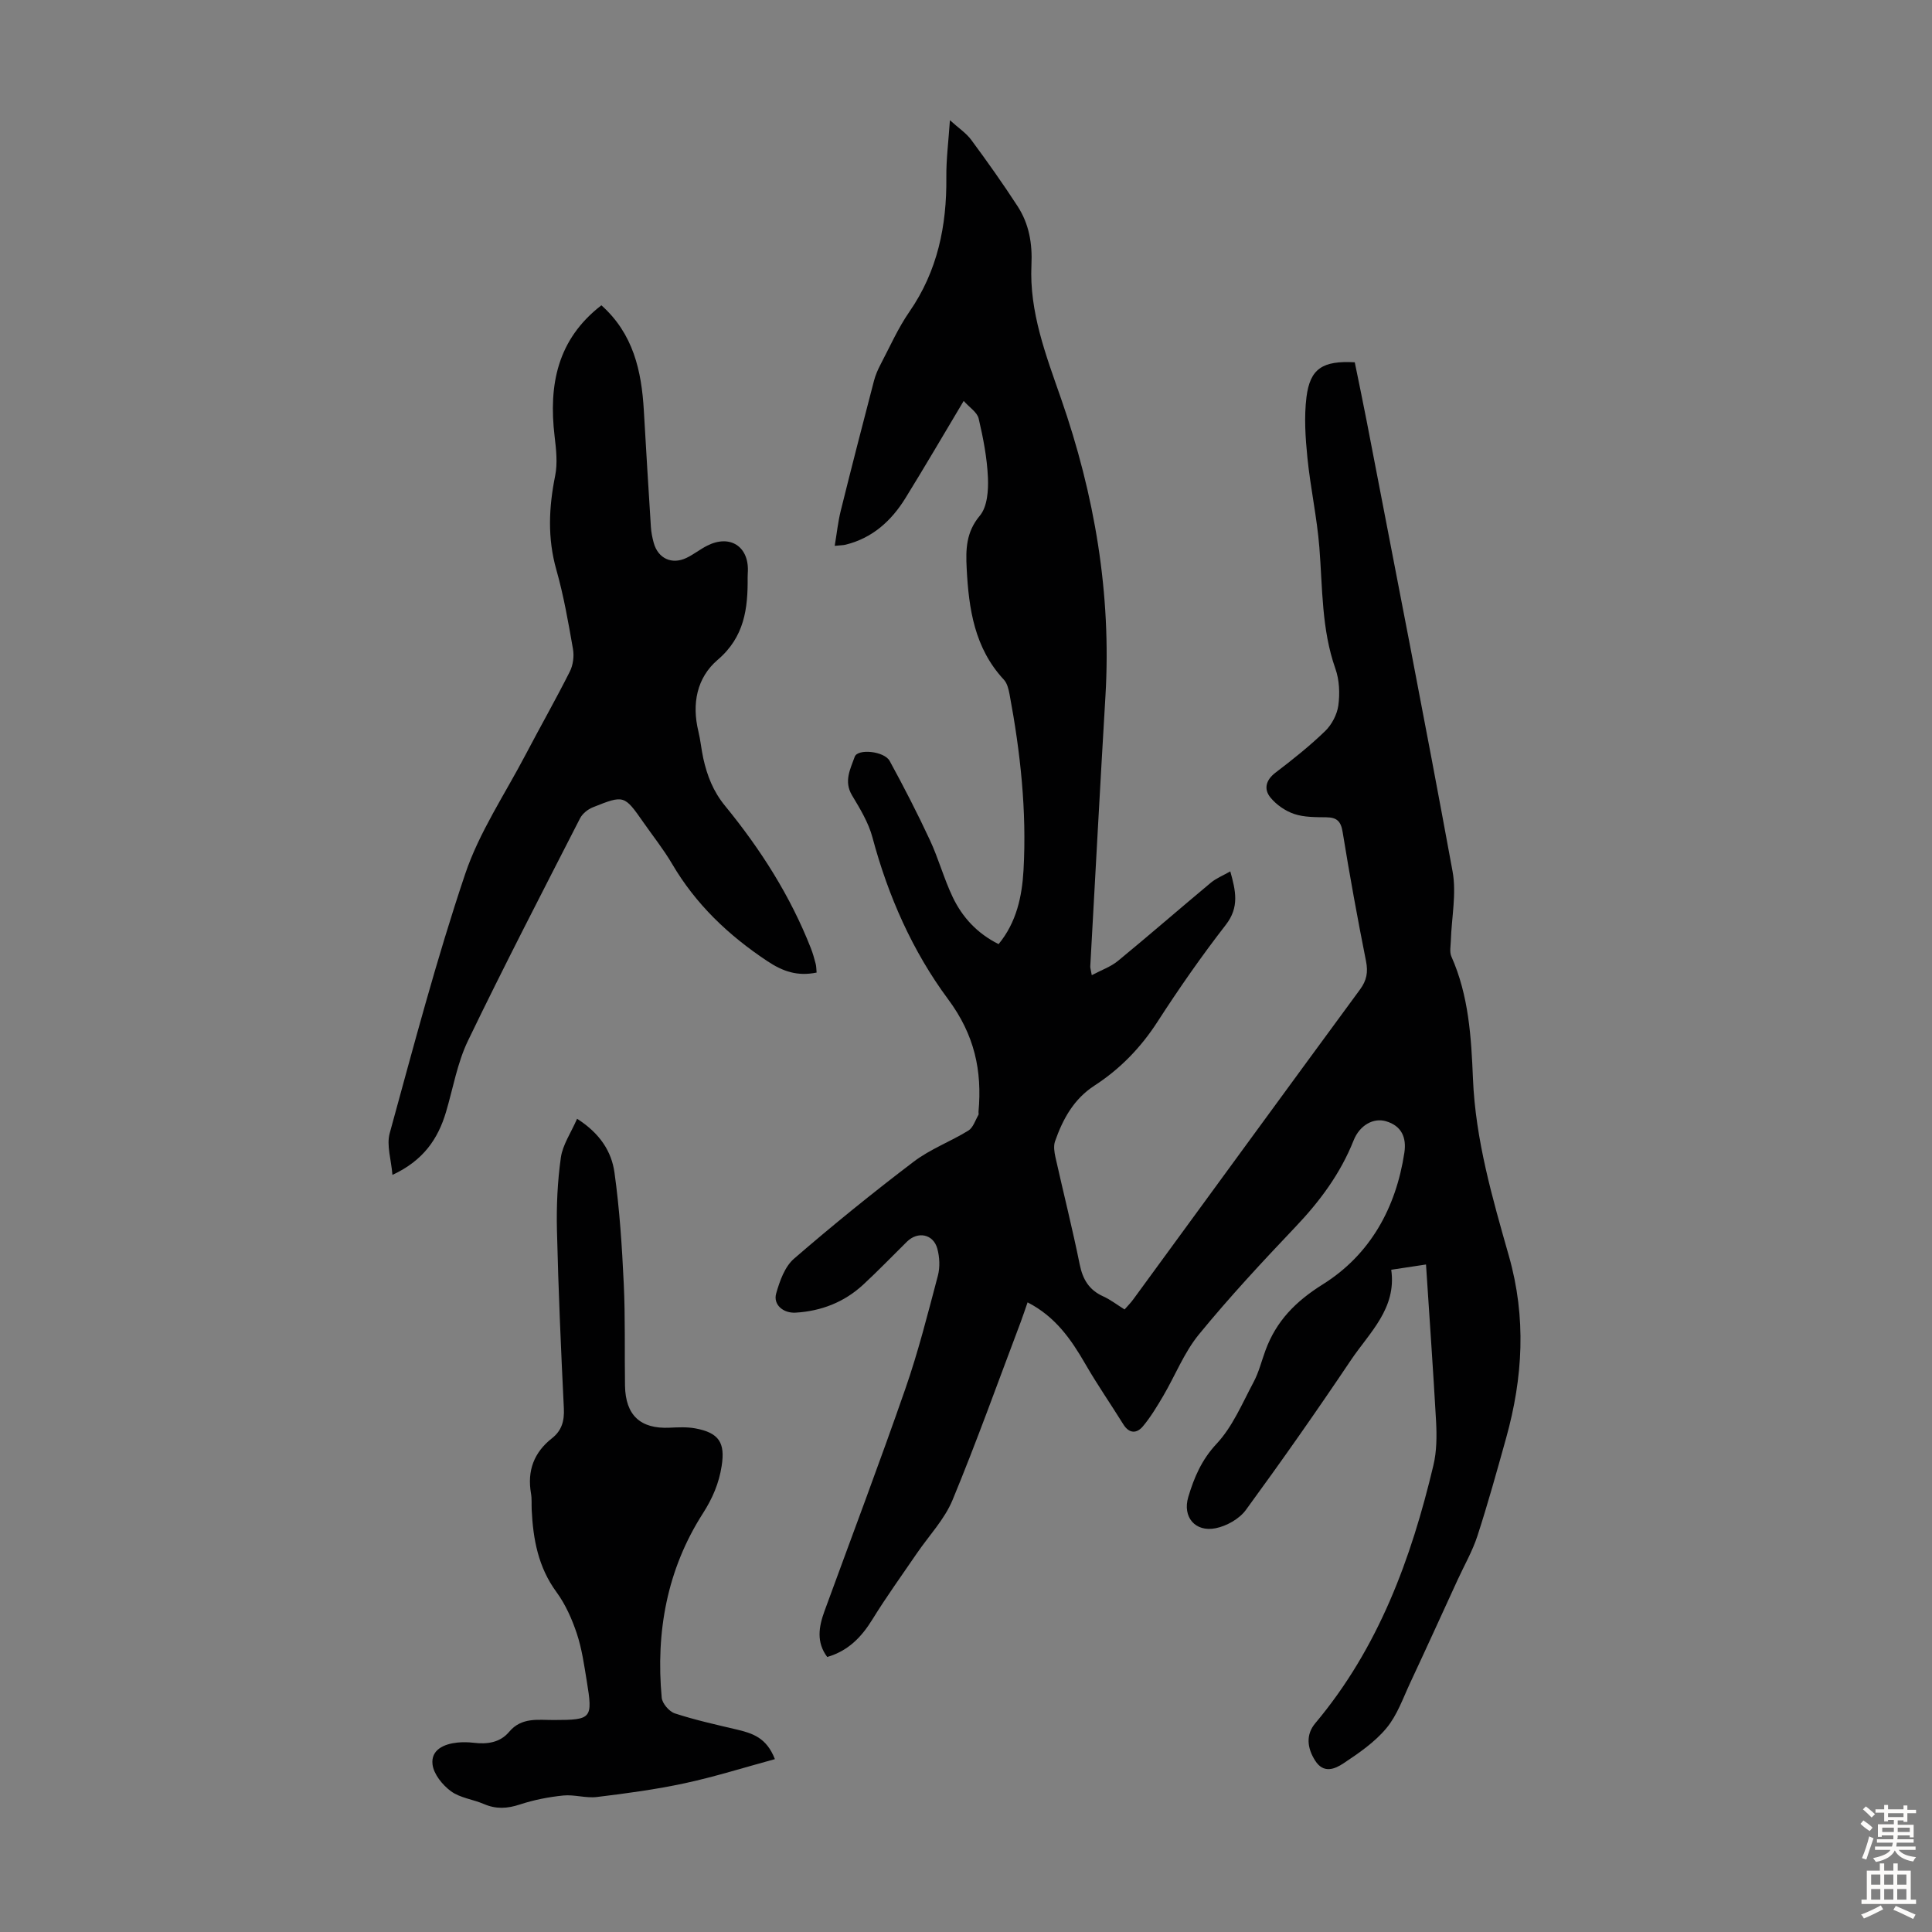
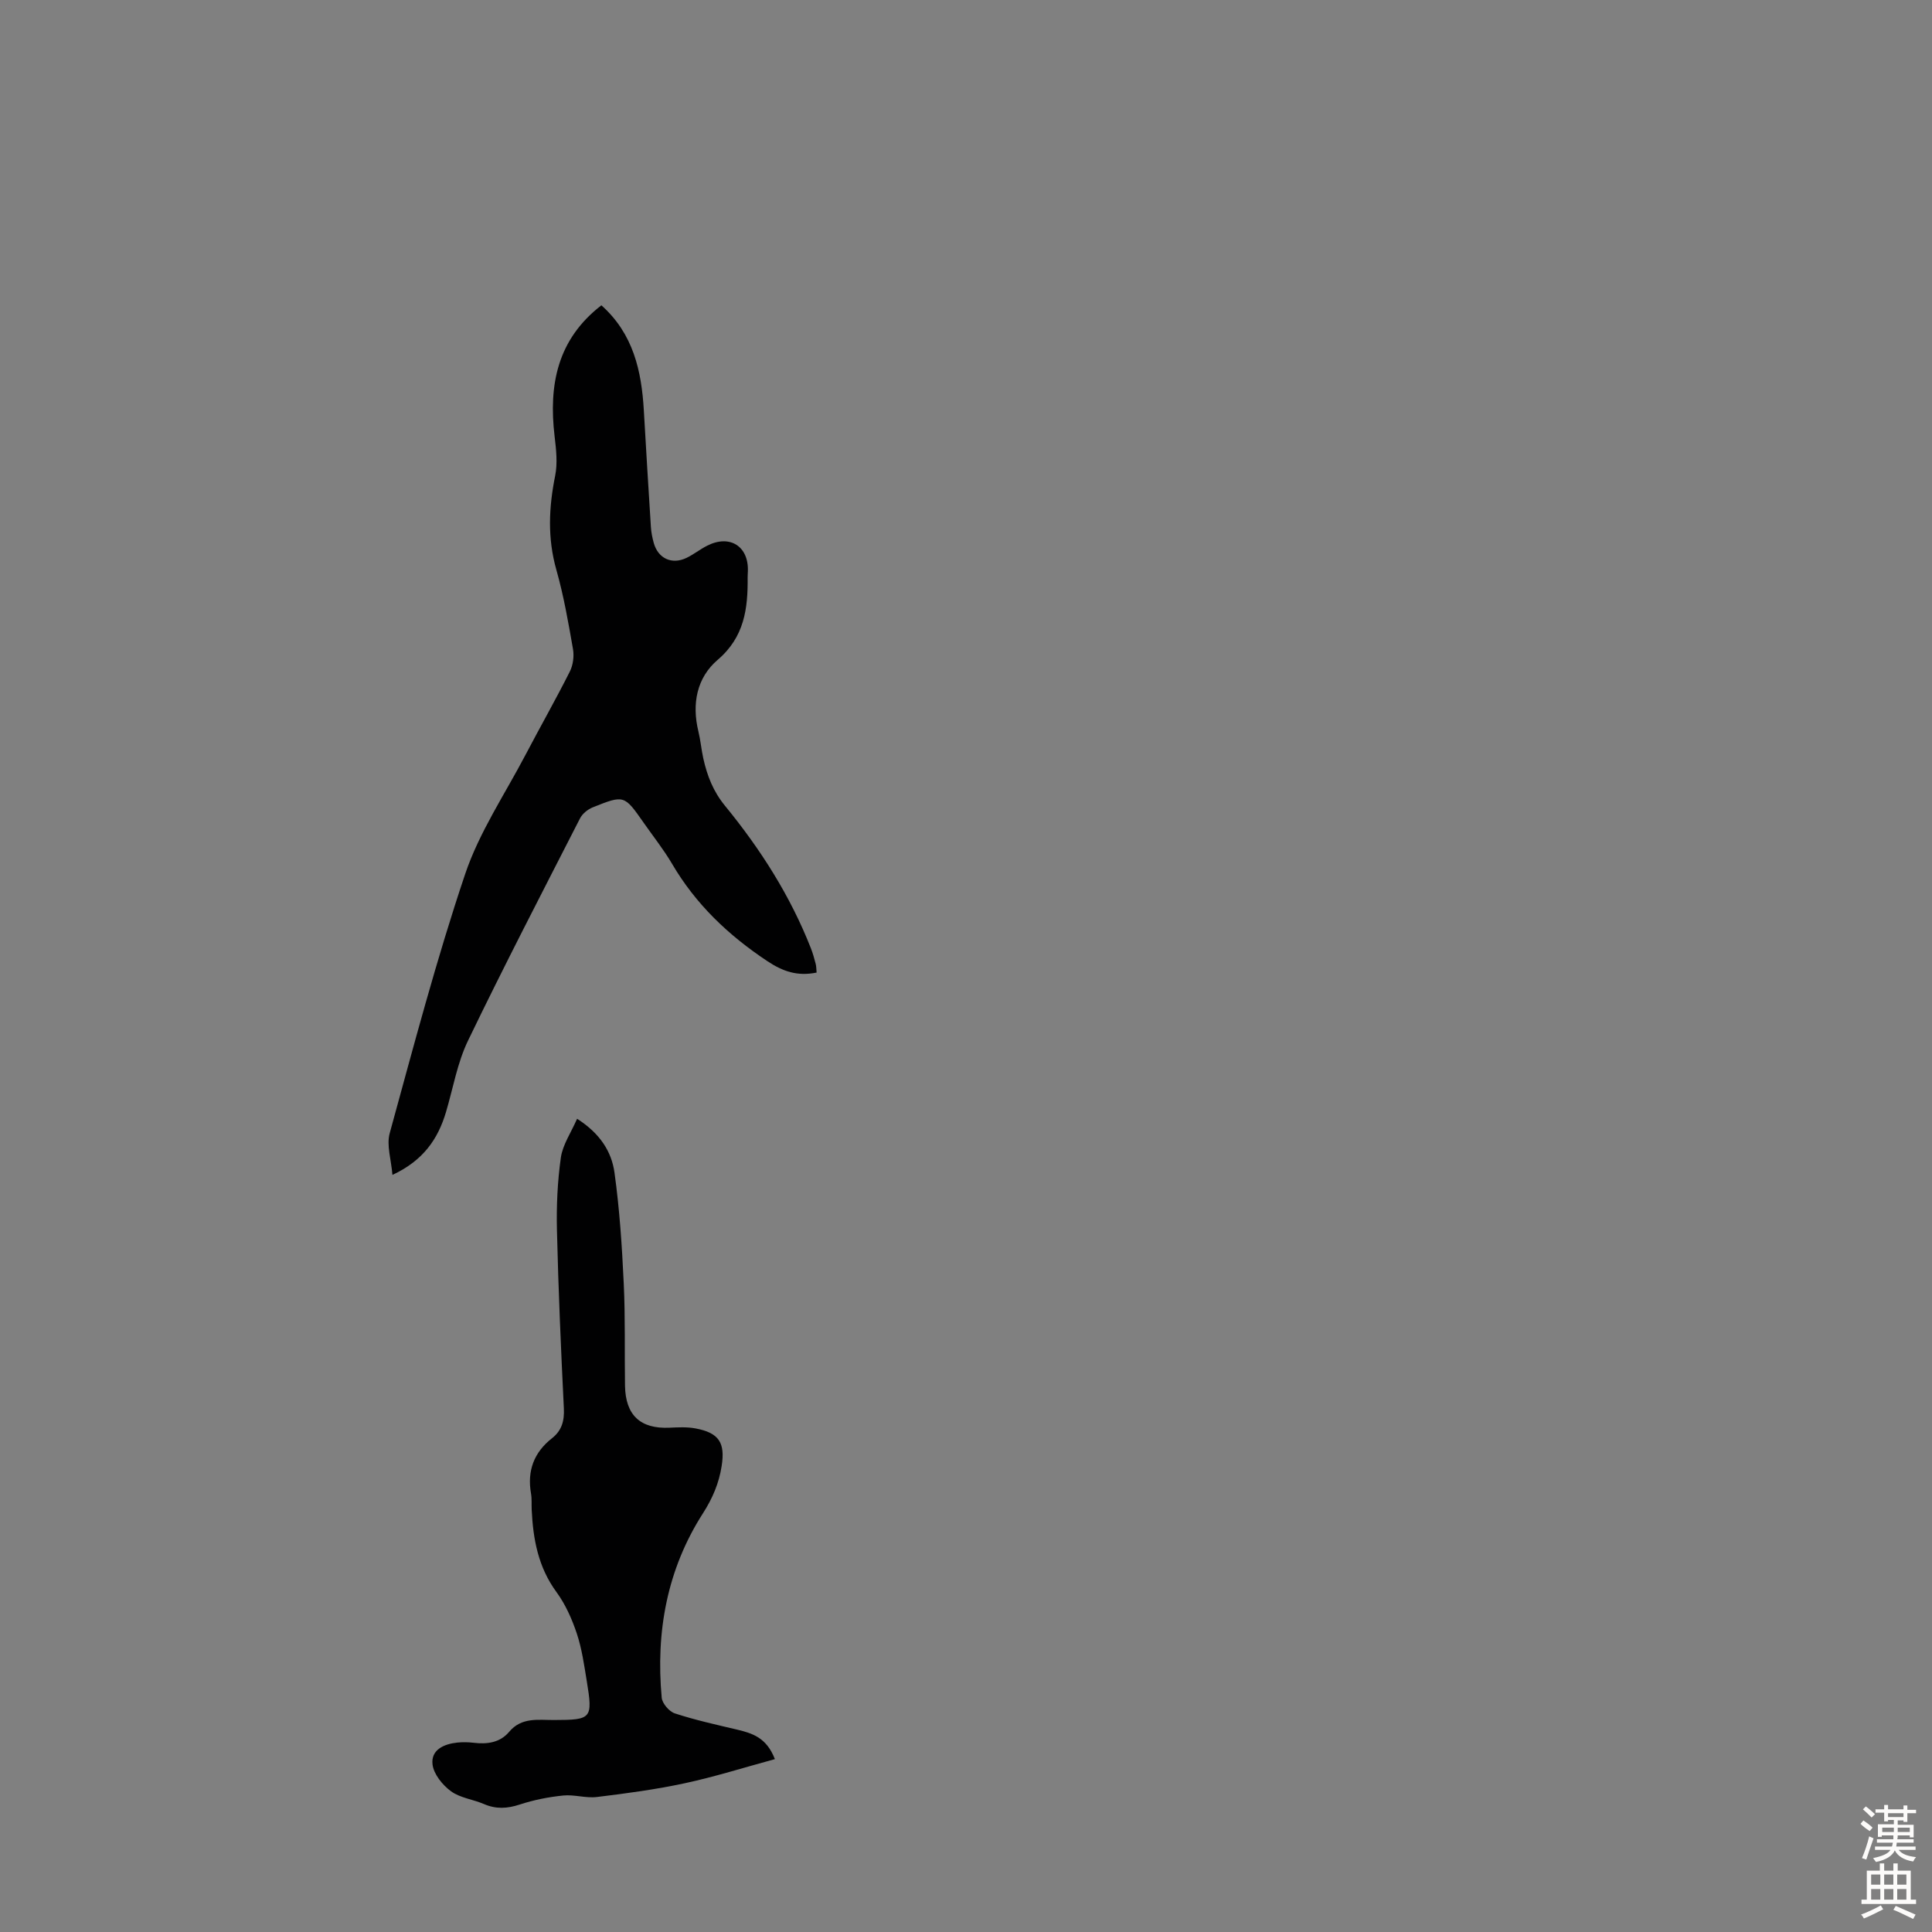
<svg xmlns="http://www.w3.org/2000/svg" enable-background="new 0 0 400 400" viewBox="0 0 400 400">
  <rect x="0" y="0" width="400" height="400" fill="#808080" stroke="none" />
  <g fill="#010102">
-     <path d="m295.24 261.8c-2.56.39-4.65.7-7.2 1.09 1.15 8.01-4.5 12.99-8.35 18.71-7.04 10.49-14.3 20.84-21.76 31.04-1.35 1.84-3.99 3.32-6.27 3.77-4.2.83-6.88-2.32-5.64-6.47 1.19-3.99 2.75-7.7 5.86-11.02 3.32-3.54 5.31-8.37 7.65-12.75 1.1-2.05 1.66-4.38 2.47-6.58 2.23-6.08 6.22-10.14 11.89-13.69 9.76-6.11 15.13-15.78 16.87-27.26.47-3.12-.57-5.55-3.81-6.5-2.6-.76-5.44.81-6.7 3.97-2.73 6.87-6.99 12.6-12.06 17.93-6.86 7.22-13.66 14.53-19.96 22.23-3.06 3.73-4.89 8.46-7.36 12.68-1.29 2.19-2.61 4.4-4.23 6.34-1.26 1.52-2.83 1.59-4.07-.4-2.59-4.17-5.4-8.22-7.85-12.47-2.95-5.11-6.21-9.83-11.97-12.78-.5 1.42-.93 2.75-1.42 4.06-4.66 12.31-9.09 24.72-14.12 36.87-1.67 4.03-4.92 7.41-7.43 11.1-3.08 4.52-6.29 8.95-9.15 13.6-2.27 3.68-5.02 6.53-9.36 7.79-2.3-3.06-1.75-6.26-.56-9.52 5.6-15.32 11.37-30.58 16.73-45.99 2.67-7.67 4.66-15.58 6.74-23.44.46-1.75.36-3.84-.12-5.6-.84-3.03-4.04-3.64-6.28-1.44-3.03 2.98-5.97 6.05-9.09 8.93-3.92 3.61-8.65 5.45-13.97 5.77-2.55.15-4.69-1.65-4.02-3.98.73-2.57 1.78-5.54 3.69-7.19 8.03-6.95 16.31-13.65 24.77-20.08 3.43-2.61 7.64-4.17 11.34-6.45.98-.61 1.42-2.12 2.07-3.24.1-.17 0-.44.02-.66.77-8.53-.83-15.93-6.28-23.27-7.37-9.93-12.44-21.39-15.68-33.53-.82-3.07-2.57-5.94-4.23-8.71-1.74-2.91-.33-5.47.56-7.98.62-1.73 6.13-1.17 7.24.87 2.93 5.37 5.74 10.82 8.32 16.37 1.79 3.83 2.9 7.98 4.72 11.8 2 4.2 5.09 7.55 9.51 9.75 3.72-4.53 4.85-9.88 5.16-15.34.68-12.24-.64-24.35-2.89-36.37-.2-1.06-.49-2.31-1.19-3.05-6.07-6.53-7.26-14.63-7.69-23.02-.2-3.92-.15-7.5 2.73-10.93 1.54-1.83 1.79-5.23 1.67-7.88-.18-4.1-.98-8.22-1.92-12.23-.3-1.29-1.89-2.28-3.1-3.64-4.26 7.14-8.08 13.68-12.06 20.12-2.91 4.71-6.83 8.27-12.38 9.64-.53.13-1.1.12-2.26.24.43-2.55.67-4.93 1.24-7.23 2.23-9 4.55-17.98 6.89-26.95.31-1.17.8-2.32 1.37-3.39 1.92-3.66 3.61-7.5 5.95-10.88 5.85-8.45 7.76-17.83 7.66-27.87-.04-3.67.44-7.35.74-11.8 1.77 1.61 3.37 2.65 4.43 4.09 3.32 4.49 6.55 9.05 9.59 13.73 2.36 3.65 3.07 7.68 2.86 12.15-.46 9.7 2.99 18.66 6.12 27.64 6.95 19.95 10.46 40.42 9.2 61.61-1.11 18.65-2.1 37.3-3.14 55.96-.02.31.1.64.31 1.83 2.01-1.07 3.95-1.74 5.44-2.97 6.47-5.32 12.79-10.82 19.22-16.18 1.09-.91 2.48-1.46 4.02-2.34 1.12 4.03 1.92 7.4-.94 11.08-5 6.44-9.68 13.16-14.11 20.02-3.47 5.38-7.75 9.8-13.07 13.25-4.29 2.78-6.56 6.94-8.17 11.55-.33.96-.15 2.19.08 3.24 1.66 7.42 3.52 14.79 5.03 22.23.63 3.11 1.94 5.3 4.87 6.62 1.5.68 2.84 1.72 4.42 2.71.66-.76 1.28-1.37 1.78-2.06 15.65-21.4 31.27-42.83 46.97-64.19 1.38-1.88 1.69-3.57 1.24-5.86-1.77-8.88-3.39-17.79-4.84-26.73-.36-2.25-1.2-3.03-3.37-3.06-2.23-.03-4.58.01-6.64-.68-1.83-.61-3.69-1.89-4.92-3.39-1.41-1.71-1.03-3.59 1-5.15 3.56-2.71 7.08-5.51 10.29-8.61 1.38-1.33 2.49-3.44 2.75-5.33.33-2.48.22-5.26-.61-7.6-2.88-8.18-2.65-16.68-3.32-25.12-.49-6.2-1.85-12.33-2.47-18.52-.42-4.17-.71-8.46-.2-12.59.74-5.91 3.35-7.58 10-7.21.81 3.98 1.67 8.08 2.47 12.2 5.98 31.06 12.08 62.1 17.78 93.21.84 4.6-.21 9.55-.36 14.34-.03 1.1-.3 2.36.12 3.29 3.59 8.07 4.11 16.7 4.46 25.28.52 12.67 4.03 24.71 7.44 36.71 3.63 12.76 2.91 25.18-.57 37.68-1.89 6.78-3.77 13.57-5.94 20.26-1.02 3.14-2.71 6.07-4.1 9.1-3.26 7.1-6.49 14.21-9.8 21.28-1.51 3.23-2.72 6.77-4.95 9.44-2.42 2.91-5.72 5.18-8.92 7.3-1.73 1.14-4.08 2.18-5.83-.58-1.69-2.65-1.95-5.4.03-7.75 13.08-15.58 19.85-34.02 24.46-53.43.68-2.87.7-5.98.55-8.96-.6-10.74-1.37-21.44-2.09-32.58z" />
-     <path d="m169.07 201.36c-3.99.81-6.99-.23-10.22-2.38-8.05-5.35-14.8-11.76-19.71-20.14-1.75-2.98-3.93-5.71-5.91-8.55-3.98-5.69-4.01-5.74-10.5-3.14-1.03.41-2.13 1.3-2.63 2.26-7.83 15.31-15.75 30.59-23.22 46.08-2.2 4.57-3.07 9.78-4.53 14.71-1.66 5.61-4.71 10.08-11.1 13.05-.25-3.14-1.25-6.11-.57-8.61 4.94-17.97 9.68-36.02 15.62-53.66 2.92-8.68 8.24-16.56 12.54-24.77 3.01-5.74 6.22-11.38 9.13-17.16.68-1.34.92-3.18.66-4.67-.96-5.5-1.92-11.03-3.44-16.4-1.86-6.55-1.57-12.92-.25-19.48.53-2.62.2-5.49-.12-8.2-1.25-10.59.55-20.03 9.69-27.09 6.6 5.88 8.32 13.57 8.79 21.79.46 8.03.95 16.07 1.46 24.1.07 1.11.29 2.22.59 3.3.89 3.22 3.74 4.56 6.77 3.11 1.51-.72 2.83-1.8 4.33-2.55 4.65-2.34 8.55.13 8.39 5.25-.01.45-.05.89-.05 1.34.07 6.45-.67 12.34-6.2 17.06-4.33 3.7-5.38 9.11-4 14.8.45 1.84.61 3.75 1.02 5.61.8 3.59 2.04 6.82 4.52 9.84 7.31 8.93 13.51 18.63 17.75 29.46.41 1.04.71 2.12.99 3.2.15.54.13 1.11.2 1.84z" />
+     <path d="m169.07 201.36c-3.99.81-6.99-.23-10.22-2.38-8.05-5.35-14.8-11.76-19.71-20.14-1.75-2.98-3.93-5.71-5.91-8.55-3.98-5.69-4.01-5.74-10.5-3.14-1.03.41-2.13 1.3-2.63 2.26-7.83 15.31-15.75 30.59-23.22 46.08-2.2 4.57-3.07 9.78-4.53 14.71-1.66 5.61-4.71 10.08-11.1 13.05-.25-3.14-1.25-6.11-.57-8.61 4.94-17.97 9.68-36.02 15.62-53.66 2.92-8.68 8.24-16.56 12.54-24.77 3.01-5.74 6.22-11.38 9.13-17.16.68-1.34.92-3.18.66-4.67-.96-5.5-1.92-11.03-3.44-16.4-1.86-6.55-1.57-12.92-.25-19.48.53-2.62.2-5.49-.12-8.2-1.25-10.59.55-20.03 9.69-27.09 6.6 5.88 8.32 13.57 8.79 21.79.46 8.03.95 16.07 1.46 24.1.07 1.11.29 2.22.59 3.3.89 3.22 3.74 4.56 6.77 3.11 1.51-.72 2.83-1.8 4.33-2.55 4.65-2.34 8.55.13 8.39 5.25-.01.45-.05.89-.05 1.34.07 6.45-.67 12.34-6.2 17.06-4.33 3.7-5.38 9.11-4 14.8.45 1.84.61 3.75 1.02 5.61.8 3.59 2.04 6.82 4.52 9.84 7.31 8.93 13.51 18.63 17.75 29.46.41 1.04.71 2.12.99 3.2.15.54.13 1.11.2 1.84" />
    <path d="m160.43 364.21c-6.47 1.76-12.5 3.67-18.65 4.99-6 1.29-12.11 2.11-18.2 2.85-2.27.28-4.68-.54-6.96-.31-3.04.31-6.11.91-9.02 1.87-2.58.85-4.9.98-7.4-.1-2.25-.97-4.93-1.26-6.83-2.65-1.75-1.28-3.58-3.54-3.82-5.55-.36-3.03 2.35-4.24 5.14-4.53 1.1-.11 2.24-.09 3.35.04 2.81.34 5.48-.01 7.37-2.26 2.58-3.07 5.99-2.44 9.28-2.45 7.83-.02 8.07-.26 6.79-8.09-.54-3.3-1.01-6.67-2.06-9.82-1-3-2.35-6.04-4.21-8.58-3.78-5.15-4.84-10.94-5.13-17.05-.05-1.12.05-2.26-.14-3.35-.82-4.71.6-8.51 4.36-11.46 2-1.57 2.57-3.58 2.44-6.17-.6-12.29-1.14-24.58-1.43-36.88-.12-5.01.11-10.09.81-15.05.38-2.66 2.1-5.14 3.36-8.03 4.77 3.04 7.14 6.82 7.74 11.13 1.06 7.6 1.56 15.3 1.92 22.98.34 7.03.15 14.09.26 21.14.1 6.14 3.19 8.99 9.22 8.71 1.77-.08 3.6-.18 5.33.14 4.93.91 6.22 2.98 5.46 7.8-.56 3.58-1.88 6.67-3.87 9.78-7.45 11.62-9.79 24.57-8.54 38.18.11 1.19 1.55 2.87 2.72 3.25 4.22 1.38 8.57 2.34 12.9 3.36 3.1.76 6.07 1.6 7.81 6.11z" />
  </g>
  <path d="m385.2 377.6.6-.7c.6.4 1.3.9 1.9 1.5l-.6.7c-.8-.5-1.4-1-1.9-1.5zm.3 7.1c.6-1.4 1.1-2.9 1.5-4.5.3.1.6.3.9.4-.5 1.4-1 2.9-1.5 4.4zm.2-10.1.6-.6c.7.5 1.3 1.1 1.9 1.6l-.7.7c-.6-.6-1.2-1.2-1.8-1.7zm8.4-.8h.8v.9h1.8v.7h-1.8v1.8h-.8v-.3h-1.2v.9h3.3v2.6h-.8v-.4h-2.5c0 .3 0 .6-.1.8h3.4v.7h-3.5c0 .3-.1.6-.1.8h4v.7h-3.5c.7.9 1.9 1.3 3.6 1.5-.2.2-.4.5-.6.9-1.9-.3-3.2-1.1-3.8-2.3-.5 1.1-1.8 2-3.9 2.4-.2-.3-.4-.5-.6-.8 1.9-.4 3.1-.9 3.6-1.7h-3.2v-.7h3.5c.1-.2.1-.5.2-.8h-3.3v-.7h3.4c0-.2 0-.5 0-.8h-2.4v.3h-.8v-2.6h3.3v-.9h-1.2v.3h-.8v-1.8h-1.8v-.7h1.8v-.9h.8v.9h3.2zm-4.4 5.5h2.4c0-.3 0-.6 0-.9h-2.4zm1.2-3.1h3.2v-.8h-3.2zm4.4 2.2h-2.4v.9h2.5v-.9z" fill="#fcfbfa" />
  <path d="m389.2 385.8h.9v1.5h1.9v-1.5h.9v1.5h2.7v6h1.1v.9h-11.3v-.9h1.1v-6h2.7zm.2 8.7.5.8c-1.2.6-2.5 1.3-4 1.9-.2-.3-.3-.6-.6-.8 1.6-.6 3-1.3 4.1-1.9zm-2-4.3h1.9v-2.1h-1.9zm0 3.1h1.9v-2.2h-1.9zm2.7-3.1h1.9v-2.1h-1.9zm0 3.1h1.9v-2.2h-1.9zm2.4 1.3c1.4.6 2.7 1.2 4.1 1.8l-.5.9c-1.5-.7-2.8-1.4-4.1-1.9zm2.2-6.5h-1.9v2.1h1.9zm-1.9 5.2h1.9v-2.2h-1.9z" fill="#fcfbfa" />
</svg>